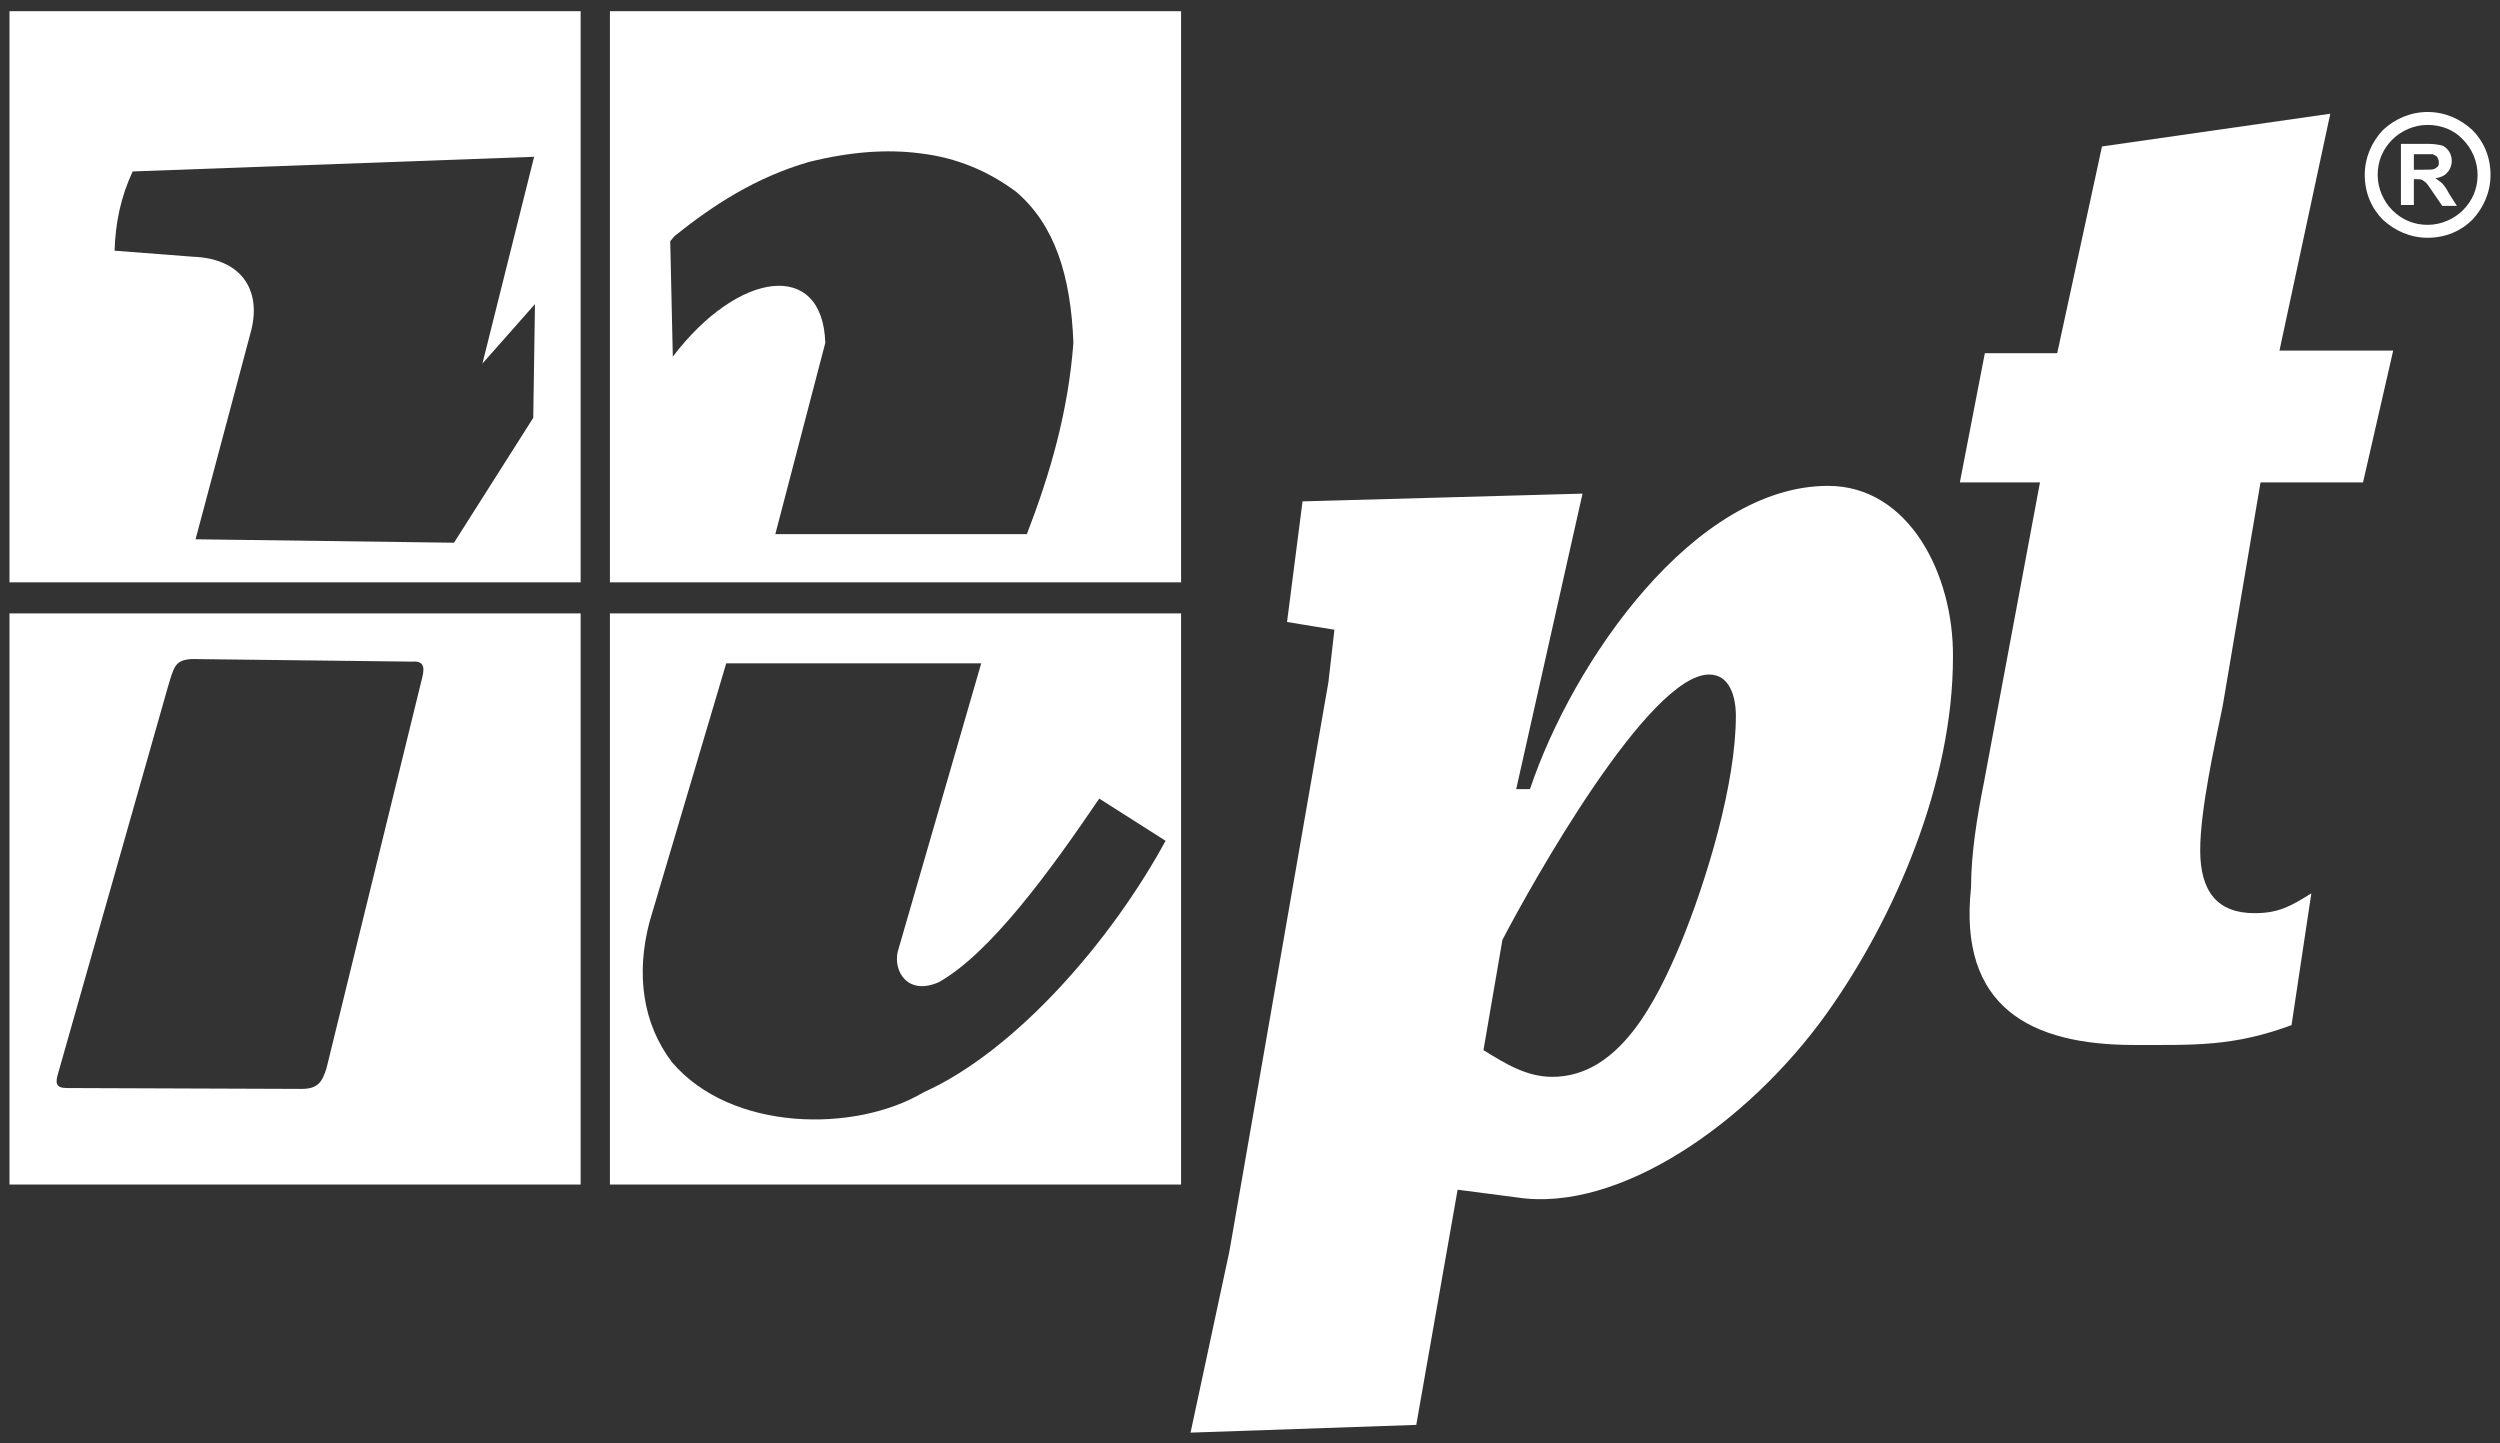
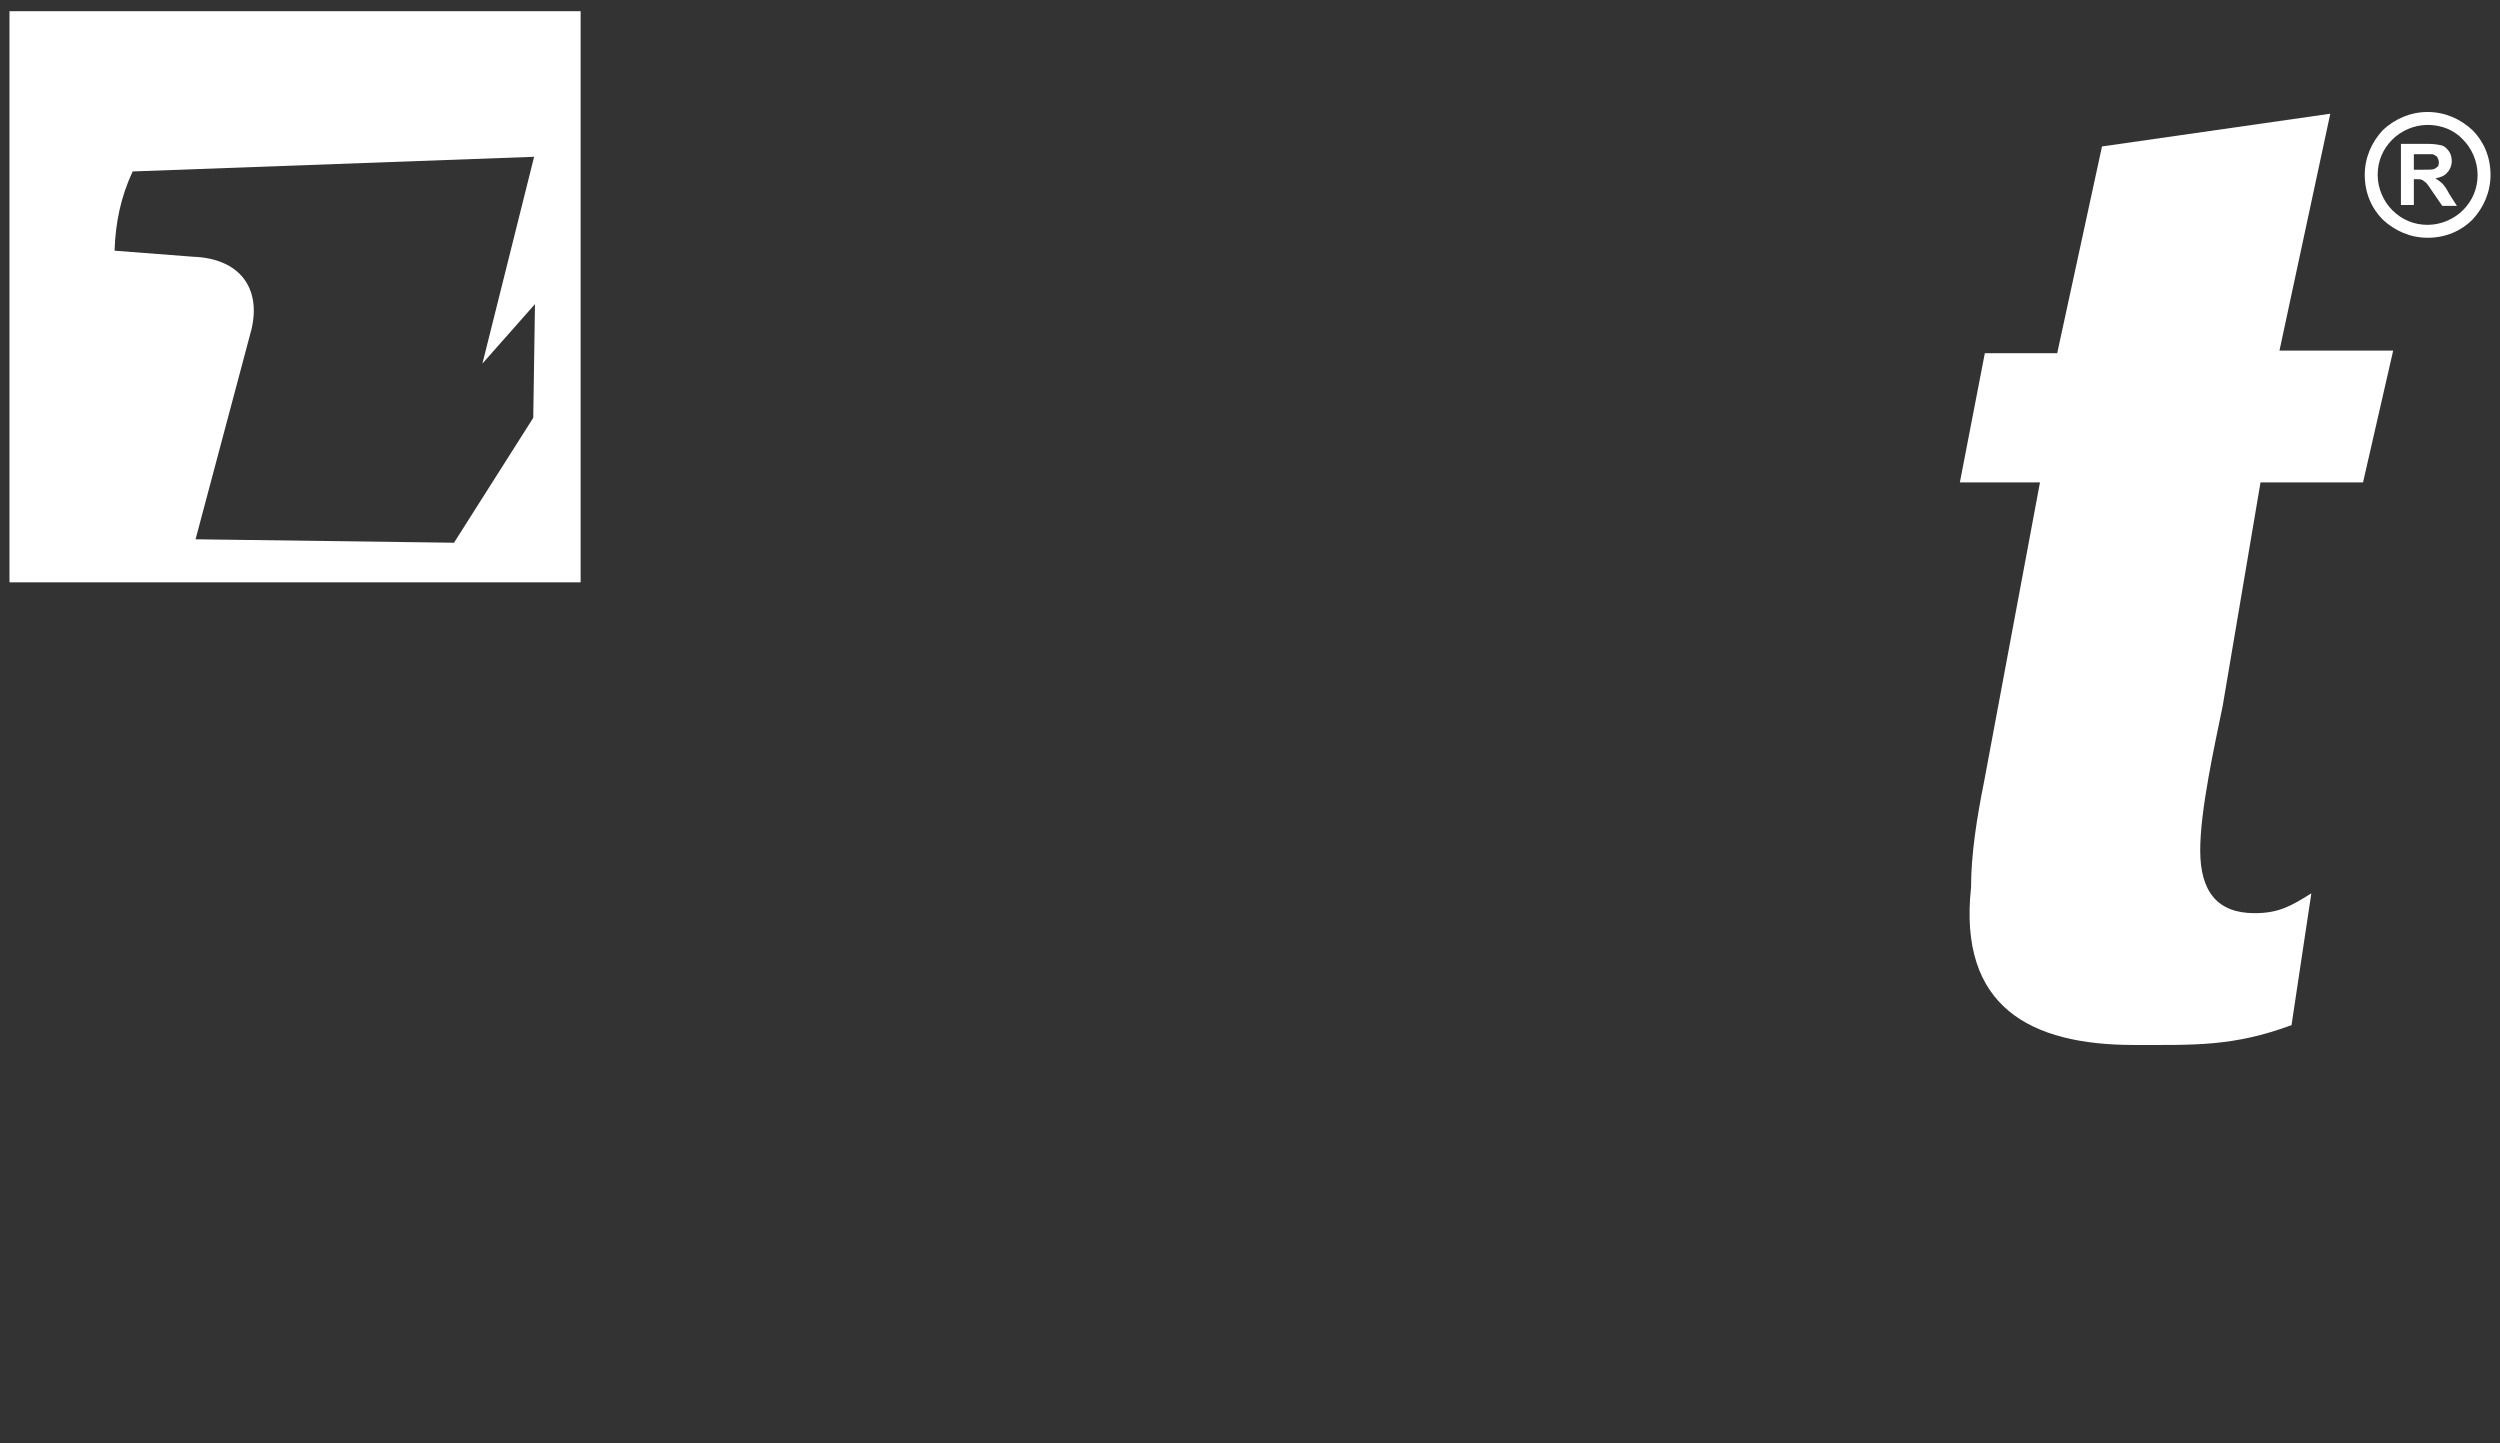
<svg xmlns="http://www.w3.org/2000/svg" version="1.1" id="Layer_1" x="0px" y="0px" viewBox="0 0 290.2 167.5" style="enable-background:new 0 0 290.2 167.5;" xml:space="preserve">
  <rect x="0" y="0" width="290.2" height="167.5" fill="#333333" stroke="none" />
  <style type="text/css">
	.st0{fill:#FFFFFF;}
	.st1{fill-rule:evenodd;clip-rule:evenodd;fill:#FFFFFF;}
</style>
  <g>
    <path class="st0" d="M1.1,1.3v66.3h66.3V1.3H1.1z M61.9,48.5L52.7,63l-30-0.4l6.5-24.4c1.1-4.7-1.3-8.2-6.8-8.4l-9.1-0.7   c0.1-3.2,0.7-6.2,2.1-9.2L62,18.2l-6,24l6.1-6.9L61.9,48.5z" />
-     <path class="st0" d="M1.1,71.2v66.3h66.3V71.2H1.1z M49,78.7L37.9,124c-0.5,1.6-1,2.4-2.9,2.4l-27.2-0.1c-1.4,0-1.4-0.6-1-1.9   l12.7-44.7c0.7-2.3,0.8-3.1,2.8-3.2l25.5,0.3C49,76.7,49.4,77.2,49,78.7z" />
-     <path class="st0" d="M70.8,71.2v66.3h66.3V71.2H70.8z M107.2,126.8c-7.9,4.7-22.3,4.6-29.2-3.5c-3.4-4.5-4.2-10.2-2.6-16.3l8.9-30   h29.6l-9.7,33.5c-0.5,2.3,1.2,5.1,4.8,3.5c6-3.4,12.9-12.9,18.6-21.3l7.7,4.9C129,109.2,117.9,122,107.2,126.8z" />
-     <path class="st0" d="M70.8,1.3v66.3h66.3V1.3H70.8z M119.2,62H90l5.8-22.2c-0.3-9.7-10.1-8.4-17.7,1.6l-0.3-13.4l0.5-0.6   c4.5-3.6,9.4-6.8,15.6-8.6c4.8-1.2,9.1-1.5,12.9-1c4.3,0.5,8,2.1,11.2,4.5c4.4,3.8,6.3,9.6,6.6,17.5C124,47.8,121.9,55,119.2,62z" />
    <path class="st1" d="M236.8,56h-9.3l2.9-15l8.4,0l5.2-24l26.5-3.8l-5.9,27.5h13.2L274.3,56h-11.9l-4.4,26c-0.9,4.4-2.6,12-2.6,16.7   c0,4.8,2,7.3,6.3,7.3c2.8,0,4.2-0.8,6.6-2.3L266,119c-6.8,2.5-11.2,2.3-18.3,2.3c-12,0-20.4-4.4-18.9-18.3c0-3.9,0.7-8.2,1.5-12.2   L236.8,56L236.8,56z" />
    <path class="st0" d="M281.8,13L281.8,13L281.8,13c2,0,3.8,0.8,5.2,2.1l0,0c1.3,1.3,2.1,3.1,2.1,5.2h0v0v0h0c0,2-0.8,3.8-2.1,5.2v0   c-1.3,1.3-3.1,2.1-5.2,2.1v0h0h0v0c-2,0-3.8-0.8-5.2-2.1v0c-1.3-1.3-2.1-3.1-2.1-5.2h0v0v0h0c0-2,0.8-3.8,2.1-5.2   C278,13.8,279.8,13,281.8,13L281.8,13L281.8,13L281.8,13z M281.8,14.5L281.8,14.5L281.8,14.5L281.8,14.5L281.8,14.5   c-1.6,0-3.1,0.7-4.1,1.7c-1.1,1.1-1.7,2.5-1.7,4.1h0v0v0h0c0,1.6,0.7,3.1,1.7,4.1v0c1.1,1.1,2.5,1.7,4.1,1.7v0h0h0v0   c1.6,0,3.1-0.7,4.1-1.7h0c1.1-1.1,1.7-2.5,1.7-4.1h0v0v0h0c0-1.6-0.7-3.1-1.7-4.1v0C284.9,15.1,283.4,14.5,281.8,14.5L281.8,14.5z" />
    <path class="st0" d="M278.7,23.9v-7.2h3.1c0.8,0,1.3,0.1,1.7,0.2c0.3,0.1,0.6,0.4,0.8,0.7c0.2,0.3,0.3,0.7,0.3,1.1   c0,0.5-0.2,1-0.5,1.3c-0.3,0.4-0.8,0.6-1.4,0.7c0.3,0.2,0.6,0.4,0.8,0.6c0.2,0.2,0.5,0.6,0.8,1.2l0.9,1.4h-1.7l-1.1-1.6   c-0.4-0.6-0.6-0.9-0.8-1.1c-0.1-0.1-0.3-0.2-0.4-0.3c-0.2-0.1-0.4-0.1-0.7-0.1h-0.3v3H278.7L278.7,23.9z M280.2,19.7h1.1   c0.7,0,1.1,0,1.3-0.1c0.2-0.1,0.3-0.2,0.4-0.3c0.1-0.1,0.1-0.3,0.1-0.5c0-0.2-0.1-0.4-0.2-0.6c-0.1-0.1-0.3-0.2-0.5-0.3   c-0.1,0-0.5,0-1.1,0h-1.1V19.7L280.2,19.7z" />
-     <path class="st1" d="M212.2,56.4c-15.5,0-29.6,20.3-34.6,35.2H176l7.7-34.3l-32.5,0.9l-1.8,14l5.5,0.9l-0.7,6.1l-11.5,66.1l-4.5,21   l26.2-0.9l4.8-27.3l6.9,0.9c11.8,1.8,26.8-8.6,35.9-21.3c8-11.2,14.7-26.9,14.7-41.4C226.8,66.7,221.6,56.4,212.2,56.4z    M195.1,109.5c-2.9,6.9-7.2,15.5-14.9,15.5c-3,0-5.4-1.5-8-3.1l2.2-12.8c3.5-6.7,17-30.8,24-30.8c2.4,0,3.1,2.6,3.1,4.8   C201.5,91,198.1,102.2,195.1,109.5z" />
  </g>
</svg>